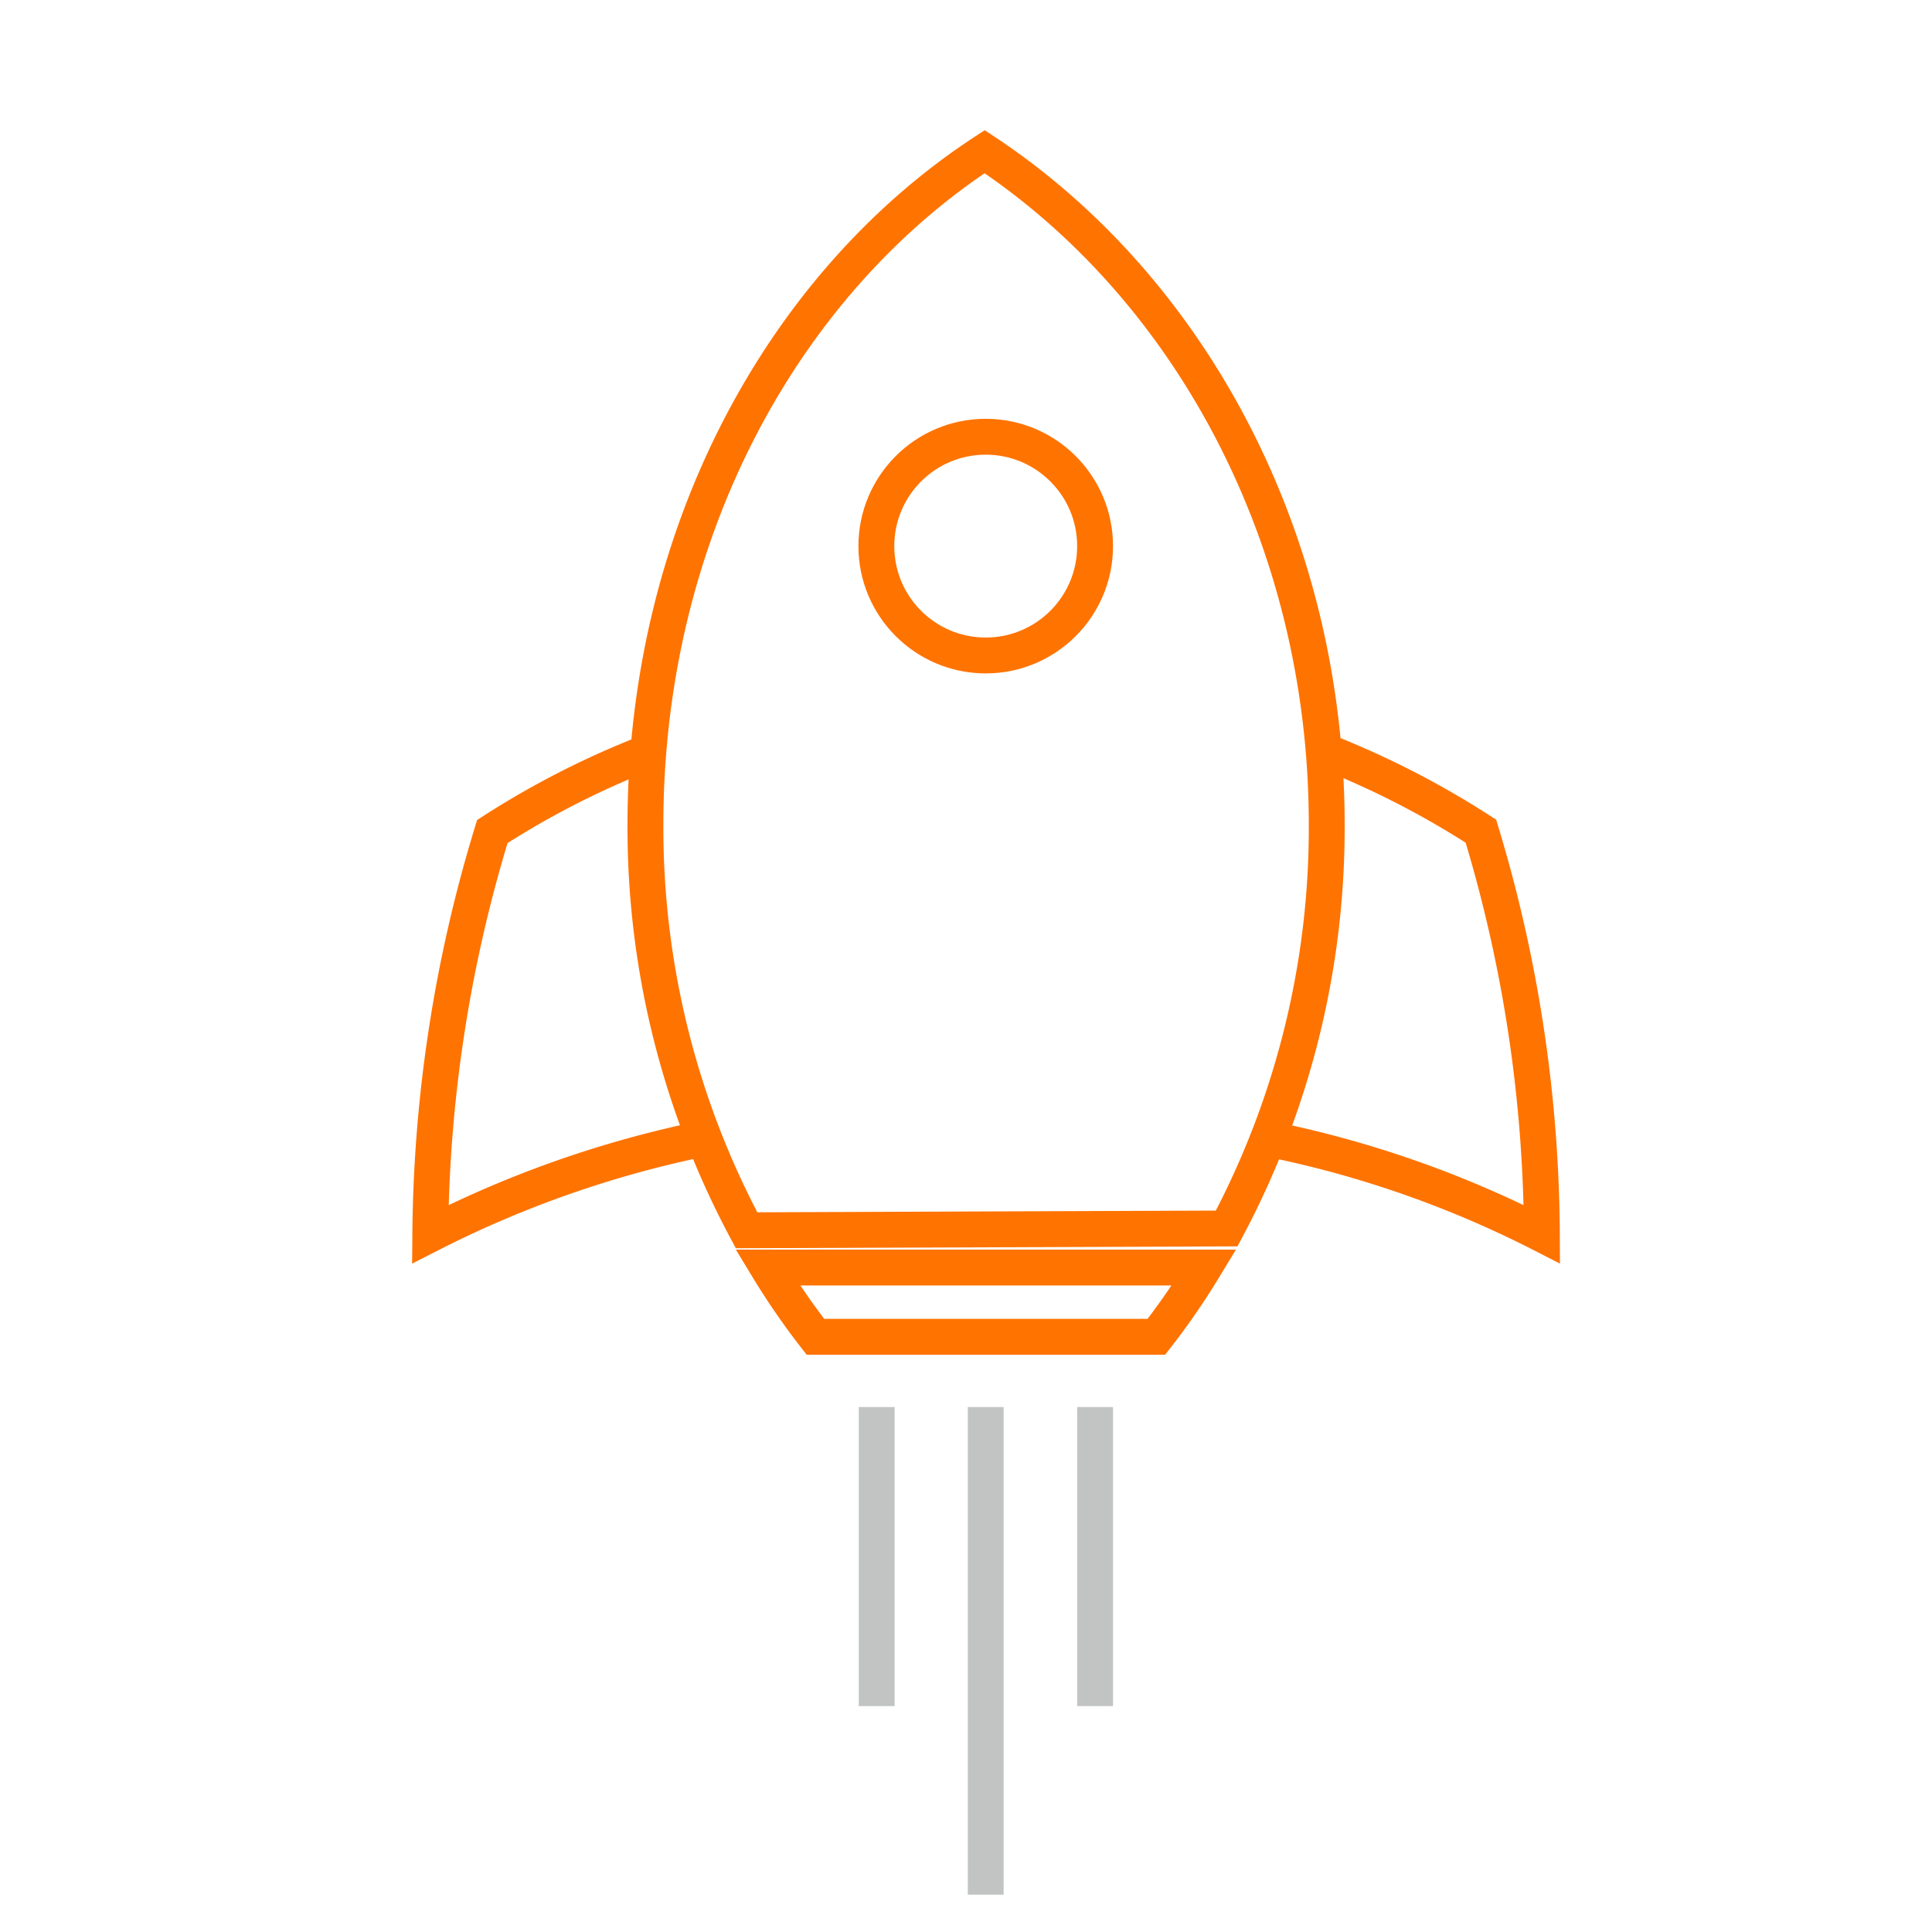
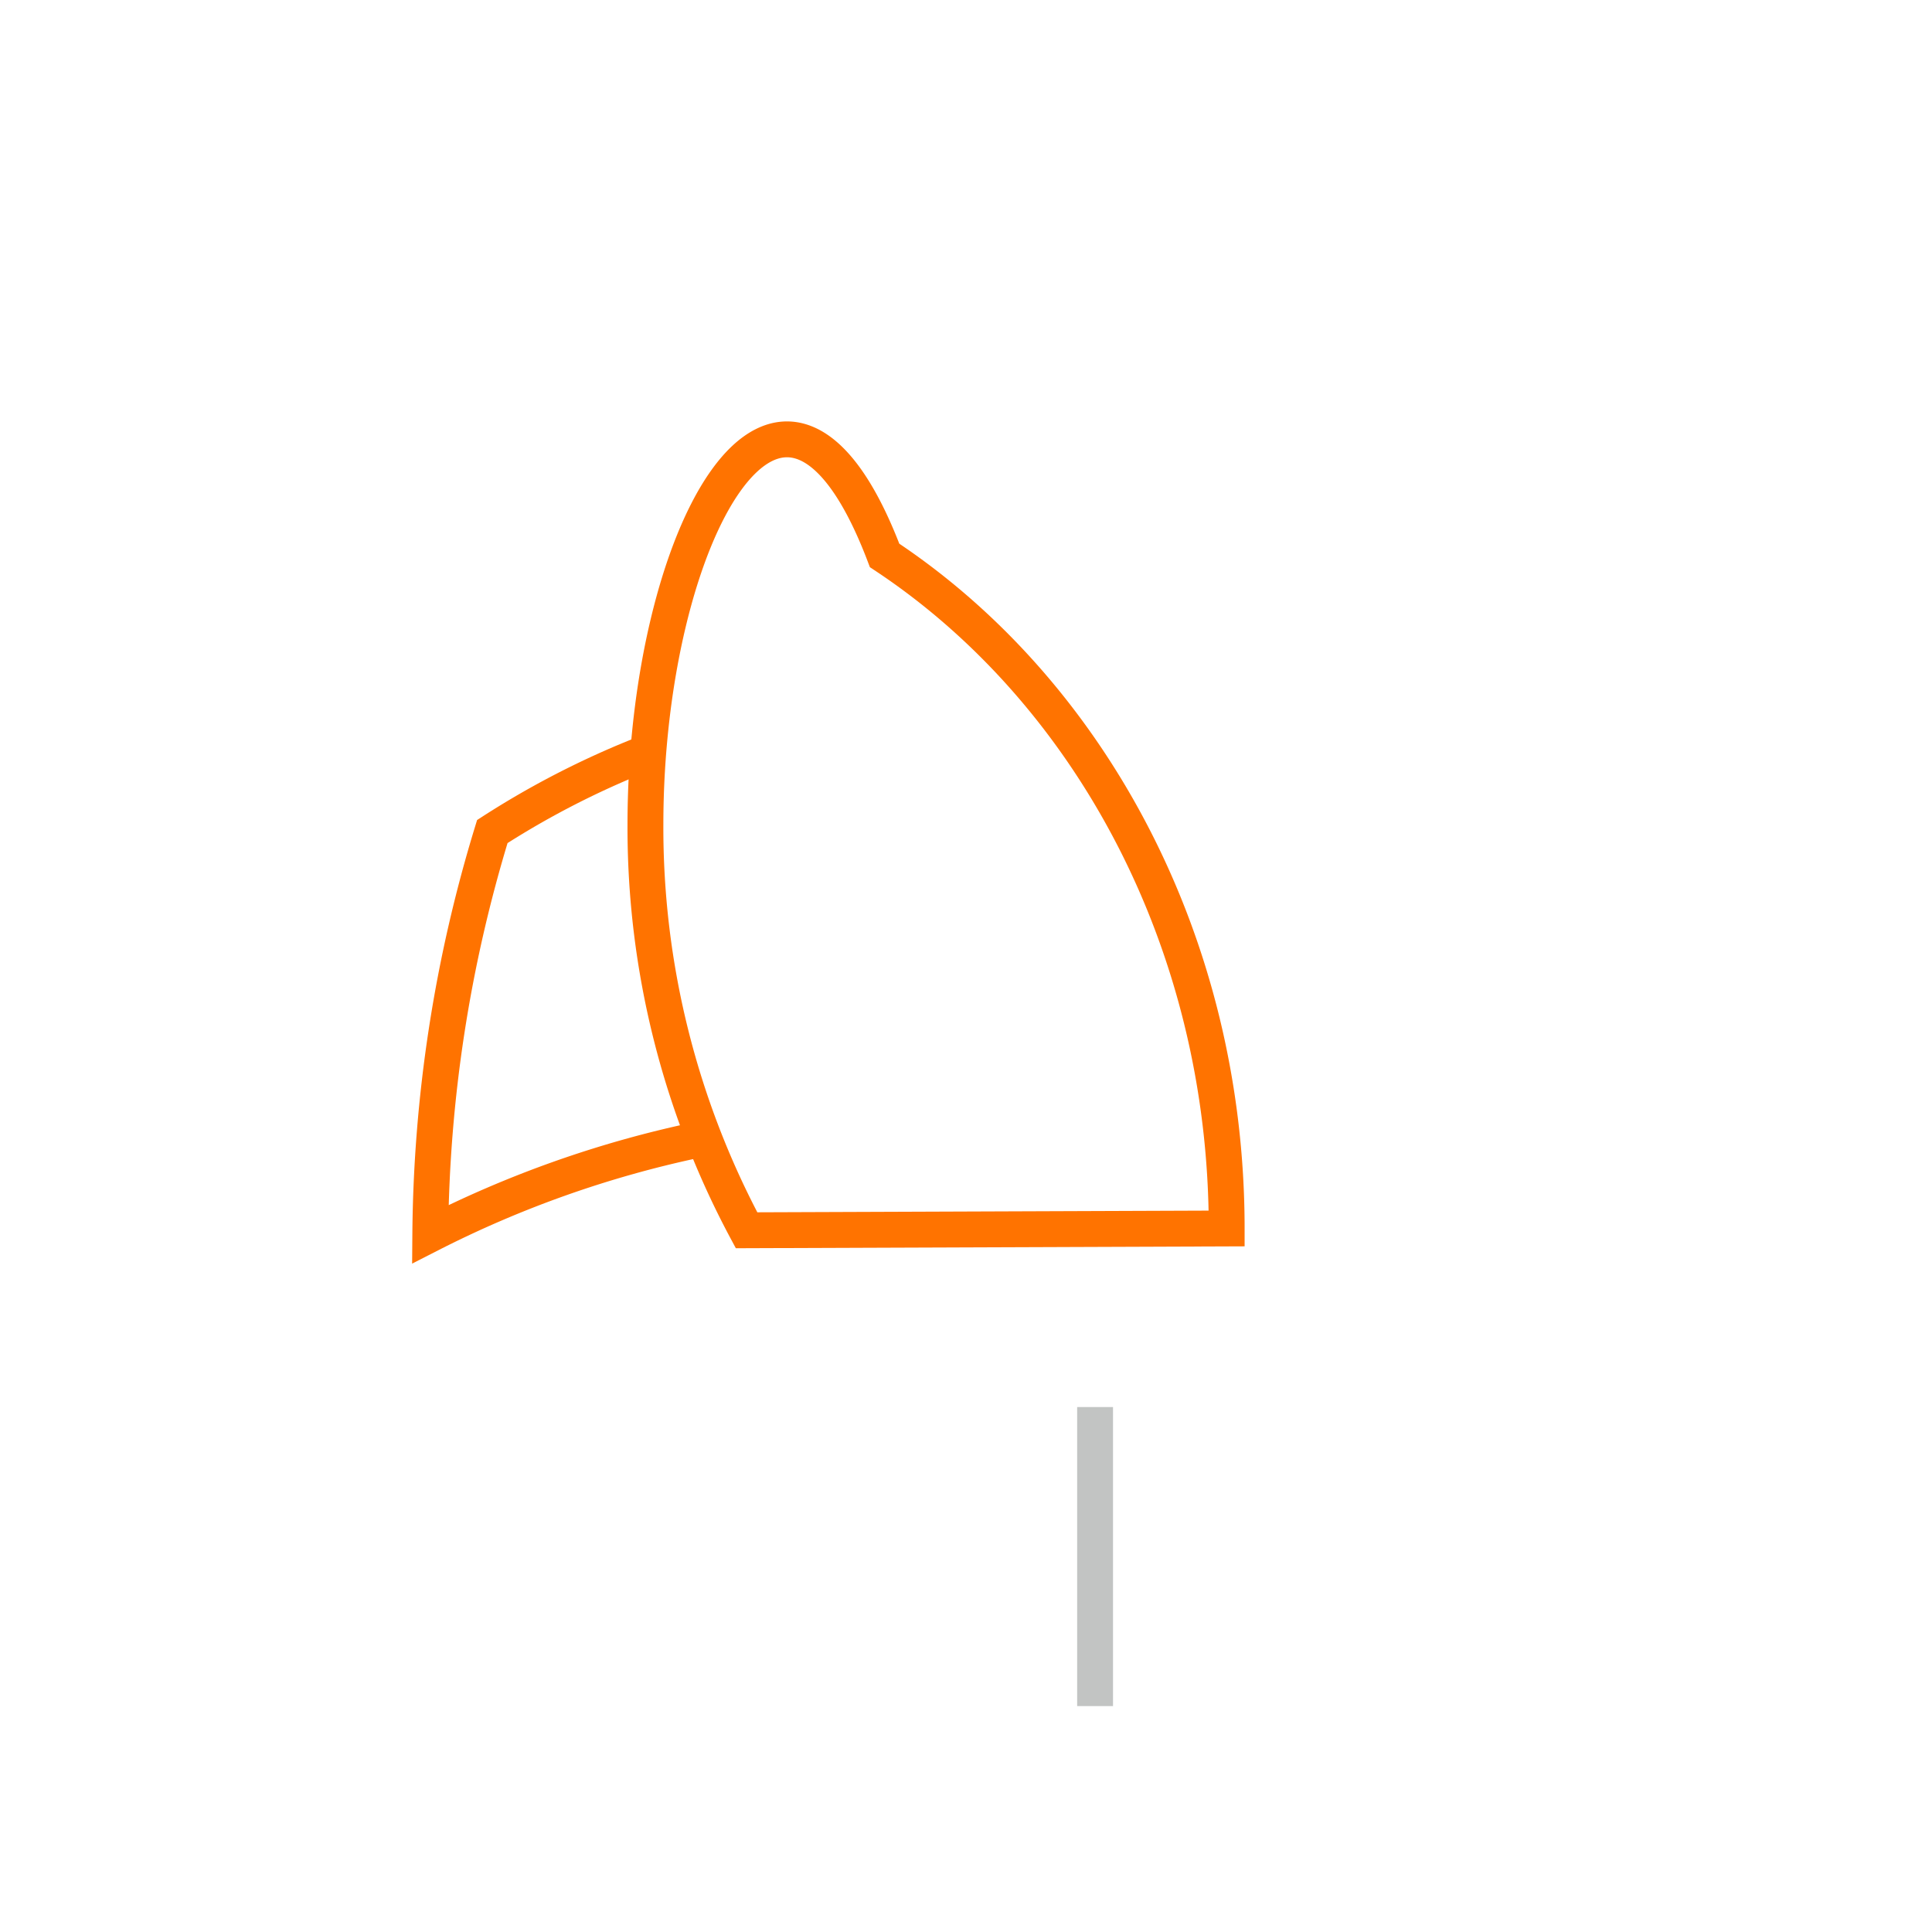
<svg xmlns="http://www.w3.org/2000/svg" id="Layer_1" data-name="Layer 1" viewBox="0 0 53.88 53.88">
  <defs>
    <style>.cls-1,.cls-2{fill:none;stroke-miterlimit:10;}.cls-1{stroke:#ff7300;}.cls-2{stroke:#c2c4c3;}</style>
  </defs>
-   <path class="cls-1" d="M22.74,37.28h9.51a20,20,0,0,0,1.33-1.93H21.41A20,20,0,0,0,22.74,37.28Z" />
-   <path class="cls-1" d="M35.25,31.73l.37.08A29.49,29.49,0,0,1,43,34.42,39.32,39.32,0,0,0,41.3,23.18a24.57,24.57,0,0,0-4-2.09l-.54-.21" />
  <path class="cls-1" d="M18,21l-.46.19a24.14,24.14,0,0,0-3.81,2A39.32,39.32,0,0,0,12,34.42a30,30,0,0,1,7.44-2.63" />
-   <path class="cls-1" d="M34.21,34.26A23.75,23.75,0,0,0,37,23c0-8-3.84-15-9.54-18.77C21.8,7.93,18,14.93,18,23a23.75,23.75,0,0,0,2.82,11.31Z" />
-   <circle class="cls-1" cx="27.49" cy="15.23" r="3.05" />
-   <line class="cls-2" x1="27.49" y1="39.24" x2="27.49" y2="52.84" />
+   <path class="cls-1" d="M34.21,34.26c0-8-3.84-15-9.54-18.77C21.8,7.93,18,14.93,18,23a23.75,23.75,0,0,0,2.82,11.31Z" />
  <line class="cls-2" x1="30.54" y1="39.24" x2="30.54" y2="47.58" />
-   <line class="cls-2" x1="24.45" y1="39.24" x2="24.45" y2="47.58" />
</svg>